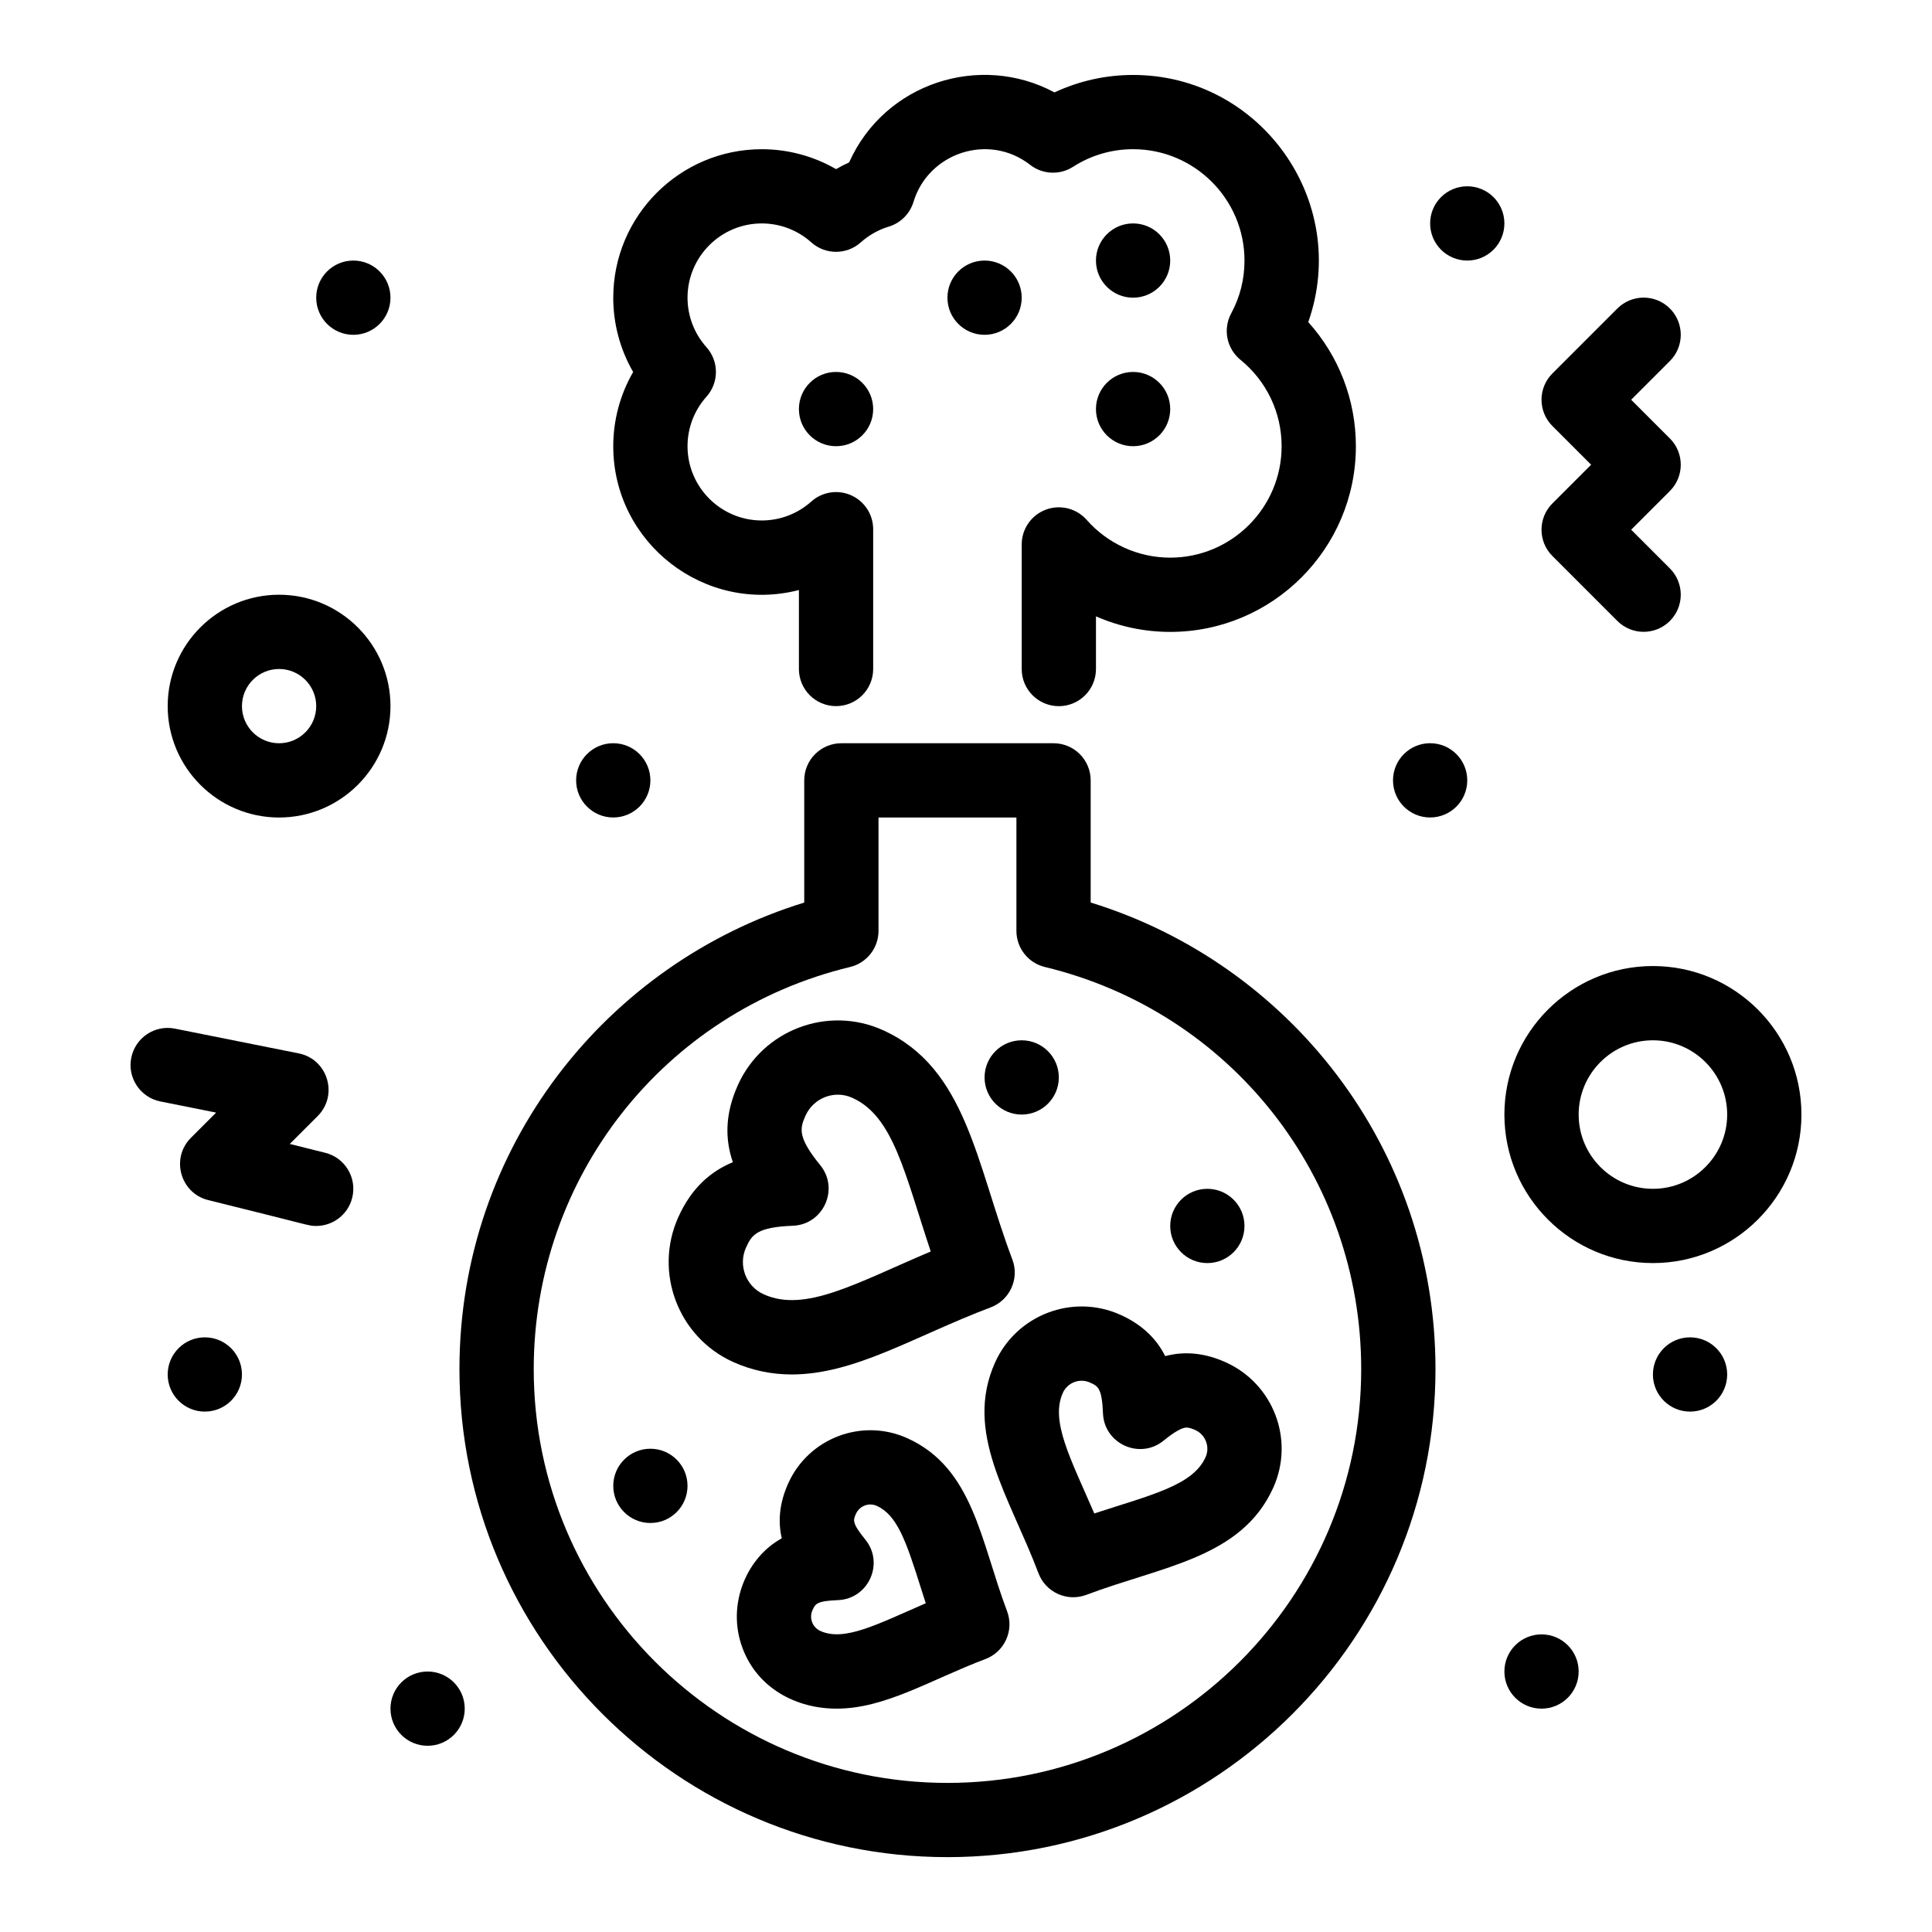
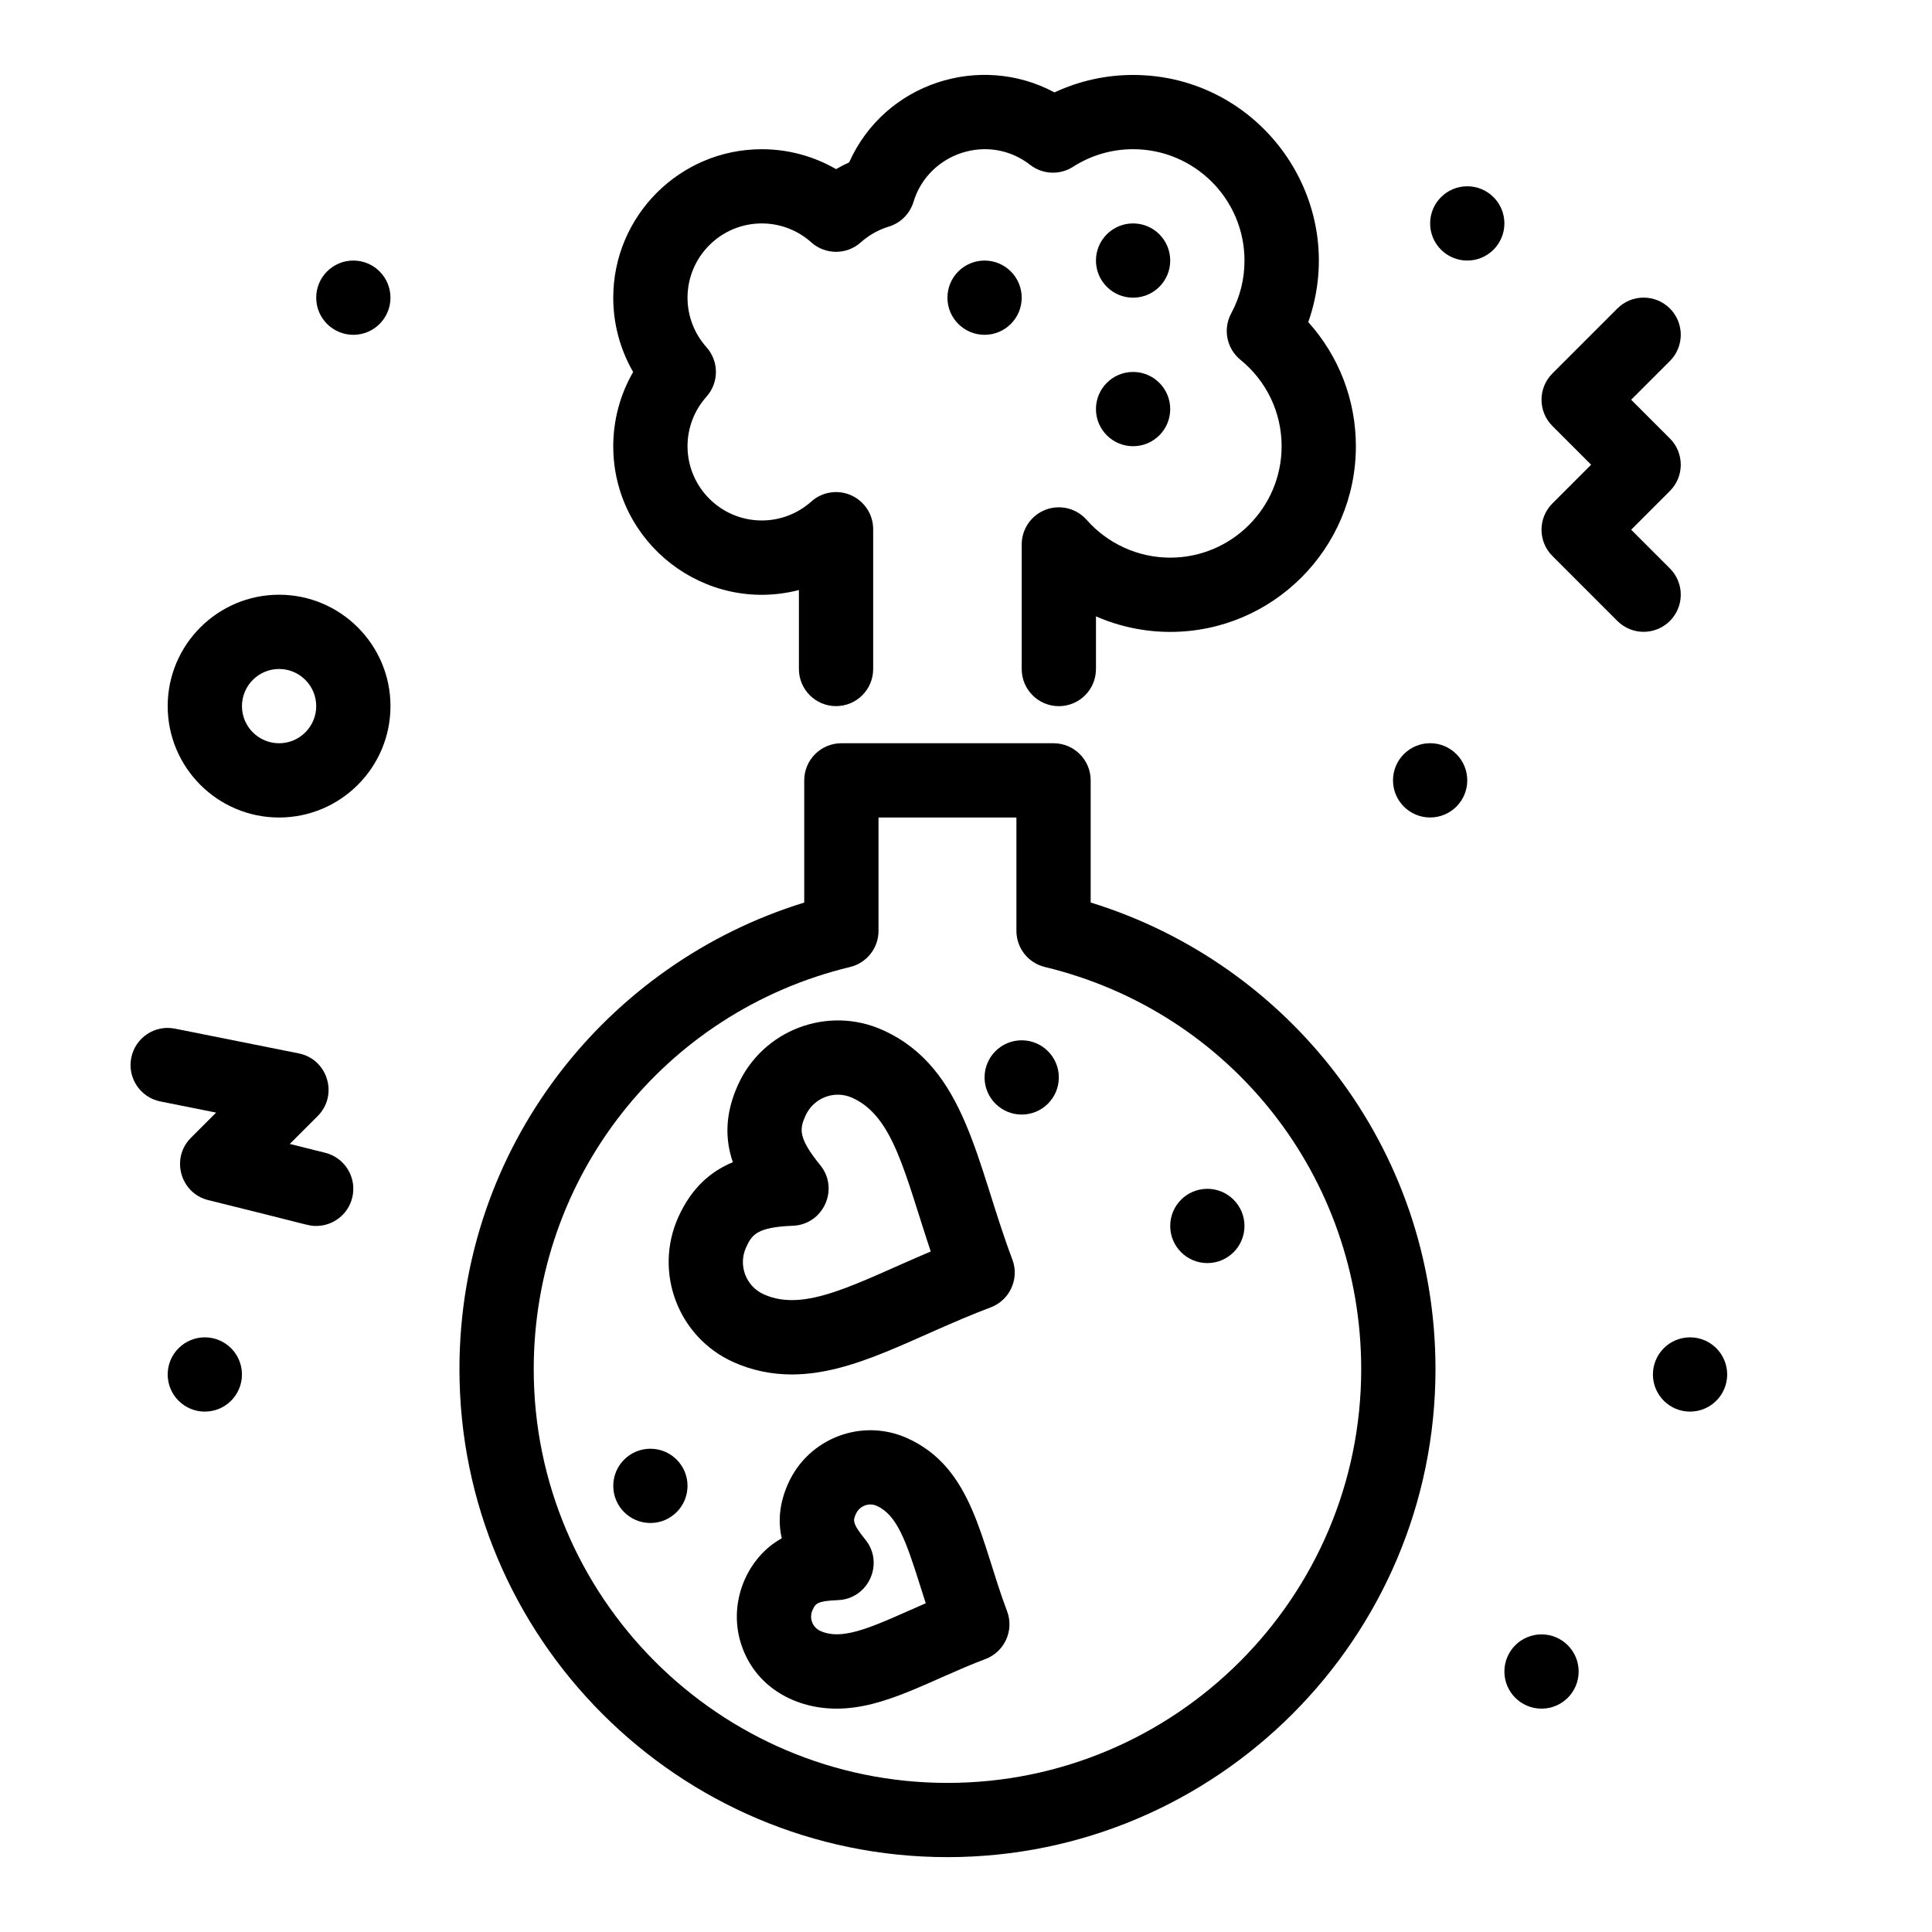
<svg xmlns="http://www.w3.org/2000/svg" fill="#000000" width="800px" height="800px" version="1.1" viewBox="144 144 512 512">
  <g>
    <path d="m433.04 383.19v-32.383c0-5.434-4.406-9.84-9.84-9.84h-56.23c-5.434 0-9.84 4.406-9.84 9.84v32.383c-52.332 16.094-91.371 64.758-91.371 123.65 0 71.312 58.016 129.32 129.33 129.32s129.33-58.016 129.33-129.33c-0.004-58.969-39.129-107.58-91.375-123.65zm-37.957 233.3c-60.461 0-109.64-49.188-109.64-109.64 0-50.852 34.477-94.68 83.84-106.59 4.418-1.066 7.531-5.019 7.531-9.566v-30.043h36.547v30.043c0 4.547 3.113 8.5 7.531 9.566 49.363 11.906 83.84 55.734 83.84 106.58 0.004 60.461-49.184 109.65-109.64 109.65z" />
    <path d="m355.72 300.36v20.93c0 5.434 4.406 9.84 9.84 9.84s9.84-4.406 9.84-9.84v-37.043c0-3.883-2.281-7.398-5.824-8.984-3.543-1.586-7.688-0.938-10.578 1.652-3.609 3.234-8.27 5.016-13.117 5.016-10.852 0-19.68-8.828-19.68-19.68 0-4.848 1.781-9.504 5.016-13.117 3.344-3.734 3.344-9.391 0-13.125-3.234-3.609-5.016-8.27-5.016-13.117 0-10.852 8.828-19.68 19.68-19.68 4.848 0 9.504 1.781 13.117 5.016 3.734 3.344 9.391 3.344 13.125 0 2.129-1.906 4.688-3.348 7.402-4.168 3.148-0.953 5.609-3.418 6.562-6.562 3.938-13 19.93-18.371 30.91-9.812 3.293 2.566 7.852 2.773 11.367 0.52 4.754-3.055 10.258-4.668 15.918-4.668 16.277 0 29.52 13.242 29.52 29.52 0 4.953-1.184 9.66-3.519 13.988-2.242 4.156-1.215 9.324 2.449 12.305 6.934 5.641 10.91 13.992 10.91 22.91 0 16.277-13.242 29.52-29.52 29.52-8.461 0-16.527-3.648-22.141-10.008-2.707-3.07-7.031-4.144-10.859-2.695s-6.359 5.113-6.359 9.203v33.02c0 5.434 4.406 9.84 9.84 9.84 5.434 0 9.84-4.406 9.84-9.84v-13.957c6.141 2.684 12.836 4.117 19.68 4.117 27.129 0 49.199-22.07 49.199-49.199 0-12.289-4.527-23.926-12.617-32.898 11.242-32.082-12.707-65.5-46.426-65.5-7.242 0-14.336 1.586-20.828 4.625-19.652-10.555-44.969-2.59-54.426 18.551-1.18 0.535-2.336 1.129-3.461 1.781-5.941-3.438-12.719-5.277-19.688-5.277-21.703 0-39.359 17.656-39.359 39.359 0 6.965 1.84 13.738 5.273 19.68-3.434 5.941-5.273 12.715-5.273 19.68 0.004 25.648 24.297 44.527 49.203 38.102z" />
    <path d="m230.18 449.5-9.379-2.344 7.391-7.391c5.543-5.547 2.676-15.066-5.027-16.605l-32.801-6.559c-5.332-1.07-10.512 2.391-11.578 7.719-1.066 5.328 2.391 10.512 7.719 11.578l14.77 2.953-6.68 6.68c-5.402 5.402-2.836 14.652 4.57 16.504 27.656 6.809 26.488 6.856 28.633 6.856 4.41 0 8.422-2.984 9.539-7.457 1.324-5.273-1.883-10.617-7.156-11.934z" />
-     <path d="m452.79 503.38c-2.164-4.293-5.781-8.195-11.828-10.926-12.73-5.742-27.578 0.035-33.234 12.57-8.387 18.594 3.742 35.438 11.48 55.902 1.926 5.09 7.613 7.641 12.688 5.723 20.035-7.582 41.113-9.734 49.523-28.379 5.711-12.66 0.082-27.531-12.586-33.246-5.227-2.352-10.543-3.086-16.043-1.645zm10.691 26.801c-3.379 7.488-14.324 9.945-29.488 14.902-6.293-14.59-11.699-24.484-8.328-31.961 1.211-2.684 4.406-3.988 7.203-2.727 2.109 0.953 3.164 1.43 3.434 8.16 0.324 8.082 9.762 12.352 16.047 7.238 2.828-2.305 4.875-3.473 6.082-3.473 0.578 0 1.355 0.219 2.309 0.645 1.332 0.602 2.352 1.684 2.867 3.051 0.516 1.359 0.473 2.84-0.125 4.164z" />
    <path d="m406.56 490.46c5.082-1.922 7.644-7.602 5.723-12.684-9.578-25.332-12.168-50.793-34.316-60.781-14.609-6.59-31.82-0.074-38.414 14.547-3.547 7.859-3.356 14.586-1.34 20.453-5.734 2.371-10.902 6.68-14.445 14.539-6.582 14.594-0.066 31.82 14.527 38.406 4.863 2.191 10.078 3.305 15.508 3.305 16.762-0.004 32.449-10.105 52.758-17.785zm-64.859-15.836c1.555-3.441 2.898-5.41 12.438-5.789 8.082-0.324 12.352-9.766 7.238-16.047-6.027-7.406-5.445-9.715-3.891-13.156 2.098-4.644 7.602-6.859 12.383-4.699 10.895 4.918 13.828 19.859 20.785 40.723-19.844 8.418-33.277 16.305-44.273 11.344-4.699-2.121-6.801-7.676-4.68-12.375z" />
    <path d="m384.45 525.14c-12.023-5.422-26.145-0.035-31.551 11.945-2.477 5.484-2.703 10.332-1.719 14.59-9.129 4.941-14.816 17.422-10.367 29.184 3.965 10.484 14.074 15.949 24.906 15.949 12.867 0 24.828-7.621 39.441-13.148 5.082-1.922 7.644-7.602 5.723-12.684-7.012-18.547-8.945-37.945-26.434-45.836zm-23.043 51.082c-2.094-0.945-3.031-3.418-2.086-5.512 0.754-1.672 1.098-2.438 6.758-2.66 8.082-0.324 12.352-9.766 7.238-16.047-3.574-4.391-3.231-5.152-2.477-6.828 0.93-2.062 3.375-3.066 5.516-2.102 5.359 2.418 7.754 9.297 11.527 21.254 0.461 1.457 0.941 2.981 1.453 4.555-12.988 5.644-21.578 10.207-27.93 7.34z" />
    <path d="m326.2 537.77c0 5.438-4.406 9.84-9.84 9.84s-9.84-4.402-9.84-9.84c0-5.434 4.406-9.84 9.84-9.84s9.84 4.406 9.84 9.84" />
    <path d="m473.8 468.89c0 5.434-4.406 9.84-9.84 9.84-5.438 0-9.84-4.406-9.84-9.84 0-5.434 4.402-9.84 9.84-9.84 5.434 0 9.84 4.406 9.84 9.84" />
    <path d="m454.12 213.05c0 5.434-4.406 9.84-9.84 9.84-5.438 0-9.84-4.406-9.84-9.84 0-5.438 4.402-9.84 9.84-9.84 5.434 0 9.84 4.402 9.84 9.84" />
    <path d="m414.76 222.89c0 5.434-4.402 9.84-9.84 9.84-5.434 0-9.84-4.406-9.84-9.84 0-5.434 4.406-9.84 9.84-9.84 5.438 0 9.84 4.406 9.84 9.84" />
-     <path d="m375.4 252.41c0 5.434-4.406 9.84-9.84 9.84s-9.84-4.406-9.84-9.84 4.406-9.84 9.84-9.84 9.84 4.406 9.84 9.84" />
    <path d="m454.12 252.41c0 5.434-4.406 9.84-9.84 9.84-5.438 0-9.84-4.406-9.84-9.84s4.402-9.84 9.84-9.84c5.434 0 9.84 4.406 9.84 9.84" />
    <path d="m424.6 429.53c0 5.434-4.402 9.84-9.84 9.84-5.434 0-9.84-4.406-9.84-9.84s4.406-9.84 9.84-9.84c5.438 0 9.84 4.406 9.84 9.84" />
    <path d="m532.84 350.8c0 5.438-4.406 9.84-9.84 9.84s-9.84-4.402-9.84-9.84c0-5.434 4.406-9.84 9.84-9.84s9.84 4.406 9.84 9.84" />
    <path d="m542.68 203.21c0 5.434-4.406 9.84-9.84 9.84s-9.84-4.406-9.84-9.84c0-5.438 4.406-9.84 9.84-9.84s9.84 4.402 9.84 9.84" />
    <path d="m601.72 508.25c0 5.434-4.402 9.84-9.84 9.84-5.434 0-9.84-4.406-9.84-9.84s4.406-9.84 9.84-9.84c5.438 0 9.84 4.406 9.84 9.84" />
    <path d="m562.36 586.97c0 5.434-4.406 9.84-9.84 9.84-5.434 0-9.84-4.406-9.84-9.84 0-5.438 4.406-9.844 9.84-9.844 5.434 0 9.84 4.406 9.84 9.844" />
-     <path d="m267.16 596.81c0 5.434-4.406 9.84-9.84 9.84-5.438 0-9.84-4.406-9.84-9.84 0-5.438 4.402-9.84 9.84-9.84 5.434 0 9.84 4.402 9.84 9.84" />
    <path d="m208.12 508.25c0 5.434-4.402 9.84-9.84 9.84-5.434 0-9.84-4.406-9.84-9.84s4.406-9.84 9.84-9.84c5.438 0 9.84 4.406 9.84 9.84" />
-     <path d="m316.36 350.8c0 5.438-4.406 9.84-9.84 9.84-5.434 0-9.84-4.402-9.84-9.84 0-5.434 4.406-9.84 9.84-9.84 5.434 0 9.84 4.406 9.84 9.84" />
    <path d="m247.48 222.89c0 5.434-4.406 9.84-9.84 9.84-5.438 0-9.84-4.406-9.84-9.84 0-5.434 4.402-9.84 9.84-9.84 5.434 0 9.84 4.406 9.84 9.84" />
    <path d="m555.4 291.34 17.219 17.219c3.844 3.844 10.07 3.844 13.918 0 3.844-3.844 3.844-10.074 0-13.918l-10.262-10.262 10.262-10.262c3.844-3.844 3.844-10.074 0-13.918l-10.262-10.262 10.262-10.262c3.844-3.844 3.844-10.074 0-13.918s-10.07-3.844-13.918 0l-17.219 17.219c-3.844 3.844-3.844 10.074 0 13.918l10.262 10.262-10.262 10.262c-3.844 3.848-3.844 10.078 0 13.922z" />
    <path d="m217.96 301.61c-16.277 0-29.52 13.242-29.52 29.52s13.242 29.52 29.52 29.52c16.277 0 29.52-13.242 29.52-29.52 0.004-16.277-13.242-29.52-29.52-29.52zm0 39.359c-5.426 0-9.84-4.414-9.84-9.84s4.414-9.84 9.84-9.84 9.84 4.414 9.84 9.84c0.004 5.426-4.414 9.84-9.84 9.84z" />
-     <path d="m582.04 400.01c-21.703 0-39.359 17.656-39.359 39.359 0 21.703 17.656 39.359 39.359 39.359 21.703 0 39.359-17.656 39.359-39.359 0-21.703-17.656-39.359-39.359-39.359zm0 59.039c-10.852 0-19.68-8.828-19.68-19.68 0-10.852 8.828-19.68 19.68-19.68 10.852 0 19.68 8.828 19.68 19.68 0 10.852-8.828 19.68-19.68 19.68z" />
  </g>
</svg>